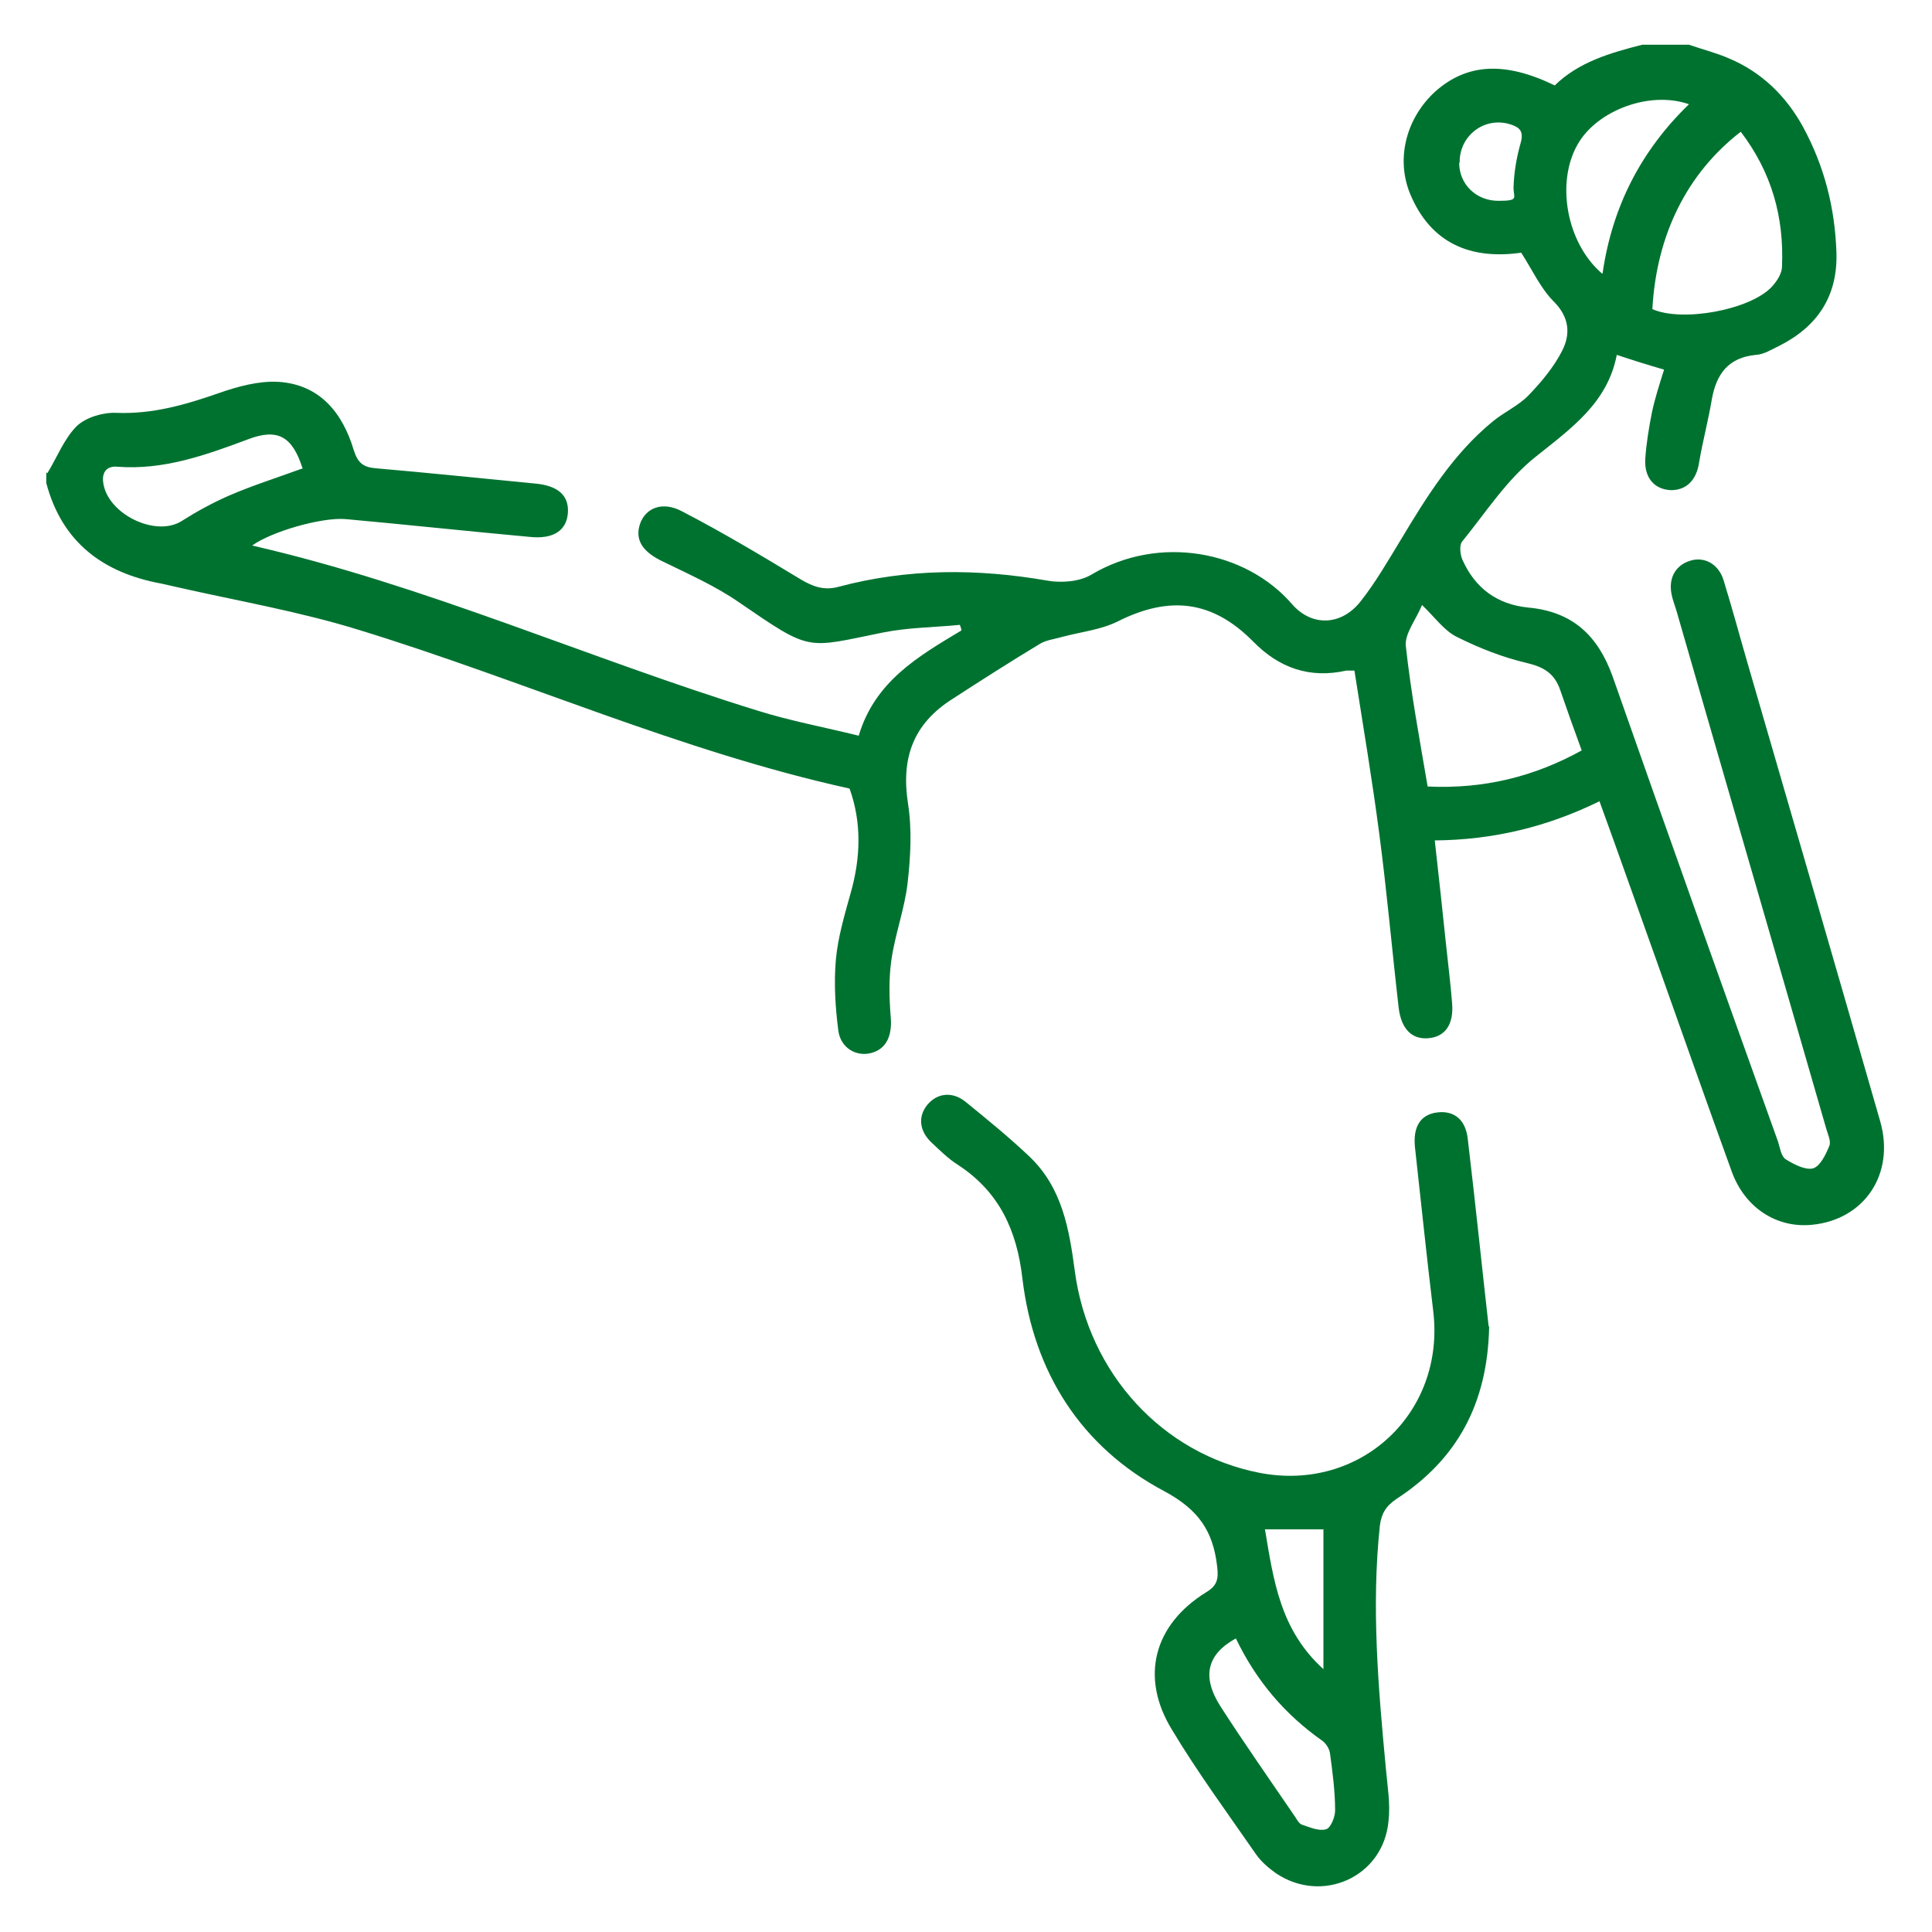
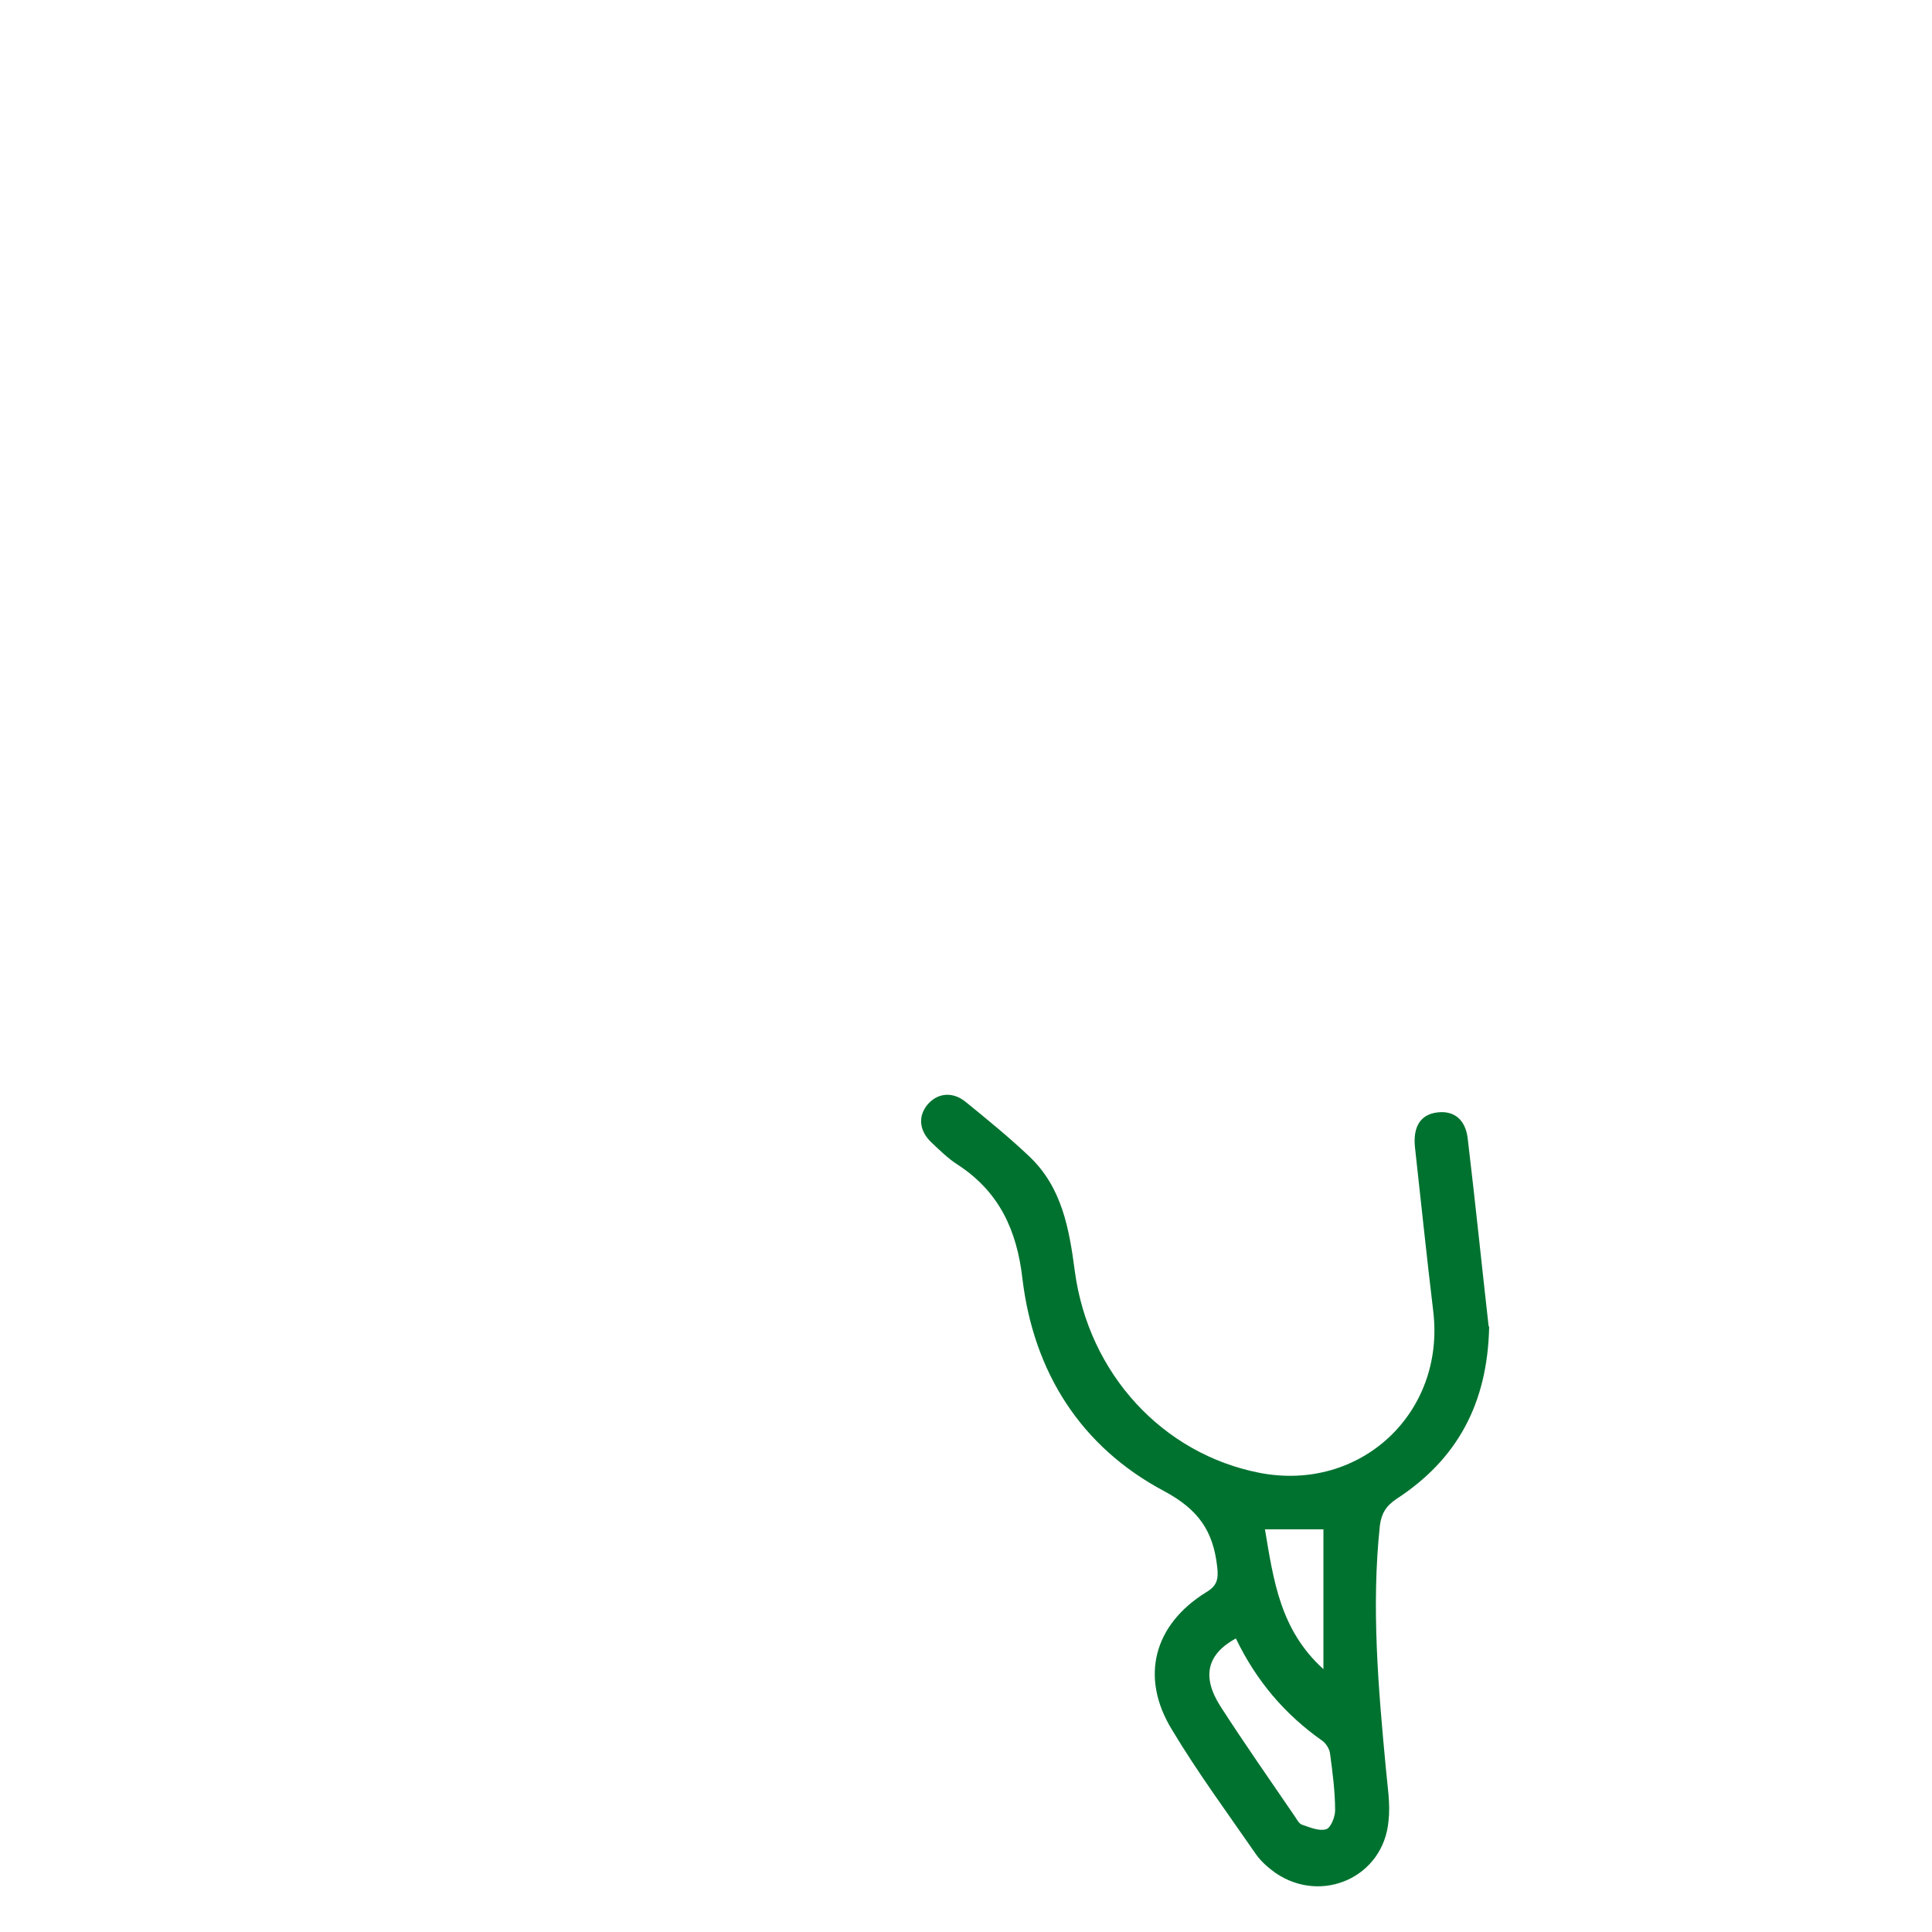
<svg xmlns="http://www.w3.org/2000/svg" version="1.1" viewBox="0 0 380 380">
  <defs>
    <style>
      .cls-1 {
        fill: #007230;
      }
    </style>
  </defs>
  <g>
    <g id="Capa_1">
-       <path class="cls-1" d="M9.3,93.1c1.9-3.1,3.3-6.8,5.8-9.3,1.8-1.7,5.1-2.7,7.7-2.6,7.2.3,13.7-1.6,20.3-3.9,3.7-1.3,7.8-2.4,11.6-2.2,8.2.5,12.7,6.1,14.9,13.5.8,2.5,1.9,3.3,4.3,3.5,10.4.9,20.9,2,31.3,3,4.5.4,6.7,2.3,6.5,5.7-.2,3.5-2.8,5.3-7.5,4.8-12.1-1.1-24.1-2.4-36.2-3.5-4.8-.4-14.7,2.5-18.4,5.2,34.1,7.8,66.1,22.2,99.5,32.5,6.4,2,12.9,3.2,19.8,4.9,3.2-10.7,11.7-15.6,20.2-20.7,0-.4-.2-.7-.3-1.1-5,.5-10.1.5-15.1,1.5-15.3,3.1-14,3.9-28.3-5.9-4.6-3.2-9.8-5.5-14.9-8-4.1-1.9-5.7-4.3-4.6-7.5,1.1-3.1,4.4-4.5,8.3-2.4,7.9,4.1,15.6,8.7,23.2,13.3,2.5,1.5,4.7,2.3,7.6,1.5,13.5-3.6,27.2-3.6,41-1.2,2.8.5,6.4.2,8.7-1.2,13.3-7.9,30.3-4.7,39.4,5.8,3.9,4.5,9.7,4.3,13.5-.5,3-3.8,5.4-8,7.9-12.1,5.1-8.5,10.3-16.9,18.1-23.3,2.3-1.9,5.1-3.1,7.1-5.2,2.5-2.6,5-5.6,6.6-8.8,1.6-3.2,1.4-6.5-1.7-9.6-2.6-2.6-4.2-6.2-6.4-9.6-9.8,1.4-17.8-1.7-21.9-11.7-2.8-7-.6-14.9,5-20,6.2-5.5,13.6-6,23.5-1.2,4.7-4.6,10.9-6.4,17.2-8h9.2c2.6.9,5.4,1.6,7.9,2.7,6.4,2.7,11.2,7.4,14.5,13.4,4.2,7.7,6.3,15.9,6.6,24.7.3,8.6-3.7,14.6-11.2,18.4-1.5.7-3,1.7-4.6,1.8-5.5.5-7.8,3.8-8.7,8.7-.7,4.2-1.8,8.3-2.5,12.4-.5,3.5-2.5,5.6-5.7,5.5-3.1-.2-5.1-2.4-4.9-6.1.2-3,.7-6.1,1.3-9.1.6-2.9,1.5-5.6,2.4-8.5-3.1-.9-6-1.8-9.3-2.9-1.8,9.4-8.9,14.4-15.9,20-5.7,4.5-9.8,10.9-14.5,16.7-.6.7-.4,2.5,0,3.5,2.5,5.7,6.9,8.9,13,9.5,8.7.8,13.7,5.5,16.6,13.6,10.7,30.5,21.6,61,32.5,91.4.4,1.2.6,2.9,1.5,3.5,1.6,1,3.9,2.2,5.4,1.8,1.4-.4,2.5-2.7,3.2-4.4.4-.9-.3-2.3-.6-3.4-9.8-34-19.7-68-29.5-102-.3-1-.7-2-.9-3-.7-3.2.7-5.8,3.6-6.7,2.8-.9,5.6.6,6.6,3.8,1.7,5.5,3.2,11.1,4.8,16.6,8.7,29.9,17.4,59.9,26,89.8,3,10.4-3.1,19.4-13.4,20.4-6.9.7-13.2-3.3-15.8-10.5-5-13.8-9.9-27.7-14.8-41.5-3.7-10.3-7.3-20.6-11.2-31.3-10.2,5-20.8,7.6-32.4,7.7.8,7,1.5,13.7,2.2,20.3.4,3.9.9,7.7,1.2,11.6.4,4.2-1.3,6.7-4.6,7-3.3.3-5.4-1.8-5.9-6-1.3-11.3-2.3-22.7-3.8-34.1-1.4-10.7-3.2-21.4-4.9-32.2h-1.6c-7.2,1.6-13.2-.5-18.3-5.7-8-8.1-16.4-9.1-26.6-4-3.4,1.7-7.4,2.1-11.1,3.1-1.4.4-3,.6-4.2,1.3-5.8,3.5-11.6,7.2-17.3,10.9-7.7,4.9-10.1,11.6-8.7,20.6.8,5.1.5,10.5-.1,15.7-.6,5.1-2.5,10.1-3.2,15.2-.5,3.6-.4,7.4-.1,11.1.3,3.5-.8,6.2-3.8,7-2.9.8-6-.9-6.5-4.3-.6-4.6-.9-9.4-.5-14,.4-4.4,1.7-8.8,2.9-13.1,2-7,2.2-13.9-.2-20.6-33.2-7.3-64.2-21.3-96.5-31.2-11.6-3.6-23.8-5.7-35.7-8.4-1-.2-2.1-.5-3.1-.7-11.5-2.1-19.6-8.1-22.7-19.8v-2.1l.2.2ZM280.9,154.7c10.9.5,20.8-1.9,30.2-7.1-1.5-4.1-2.9-8-4.2-11.8-1.1-3.3-3.2-4.6-6.6-5.4-4.7-1.1-9.3-2.9-13.7-5.1-2.5-1.2-4.3-3.8-6.9-6.3-1.2,2.9-3.4,5.6-3.2,8,1,9.2,2.7,18.3,4.3,27.7h.1ZM342.4,25.9c-10.6,8.2-16.6,20.3-17.4,34.9,5.8,2.6,19.2.2,23.5-4.4,1-1.1,2-2.6,2-4,.4-9.7-2-18.5-8.2-26.6h.1ZM59.5,92.1c-2-6.3-4.9-7.9-10.7-5.7-8.3,3.1-16.6,6.1-25.7,5.4-2-.2-3.1,1-2.8,3.1.8,6.2,10.3,10.8,15.4,7.6,3-1.9,6.1-3.6,9.3-5,4.6-2,9.4-3.5,14.3-5.3h.2ZM315.2,53.8c1.9-13.2,7.6-24.2,17-33.3-7.7-2.7-18.1,1.2-21.9,7.9-4.3,7.5-2.2,19.4,4.8,25.4h.1ZM287,32c0,4.3,3.4,7.5,7.7,7.5s2.9-.6,3-2.8c.1-2.9.6-5.8,1.4-8.6.6-2.2-.1-3-1.9-3.6-5.1-1.7-10.2,2.1-10.1,7.5h-.1Z" />
      <path class="cls-1" d="M292.9,260.9c-.3,15.3-6.4,26.2-18.2,33.9-2.1,1.4-3,2.9-3.3,5.3-1.7,16-.3,32,1.2,47.9.3,3.4.9,6.8.5,10.2-1,11-13.1,16.4-22.2,10.2-1.4-1-2.8-2.2-3.8-3.6-5.6-8.1-11.5-16.1-16.6-24.6-6.3-10.3-3.6-20.6,6.7-27,2.2-1.3,2.5-2.6,2.2-5.1-.8-7-3.7-11.2-10.4-14.8-16.4-8.7-25.7-23.4-27.9-41.8-1.1-9.6-4.6-17.1-12.7-22.4-1.9-1.2-3.5-2.8-5.1-4.3-2.5-2.3-2.8-5.2-.9-7.5,1.9-2.3,4.9-2.7,7.5-.6,4.3,3.5,8.6,7,12.6,10.8,6.4,6.1,7.8,14.2,8.9,22.5,2.7,20.2,17.3,36,36.4,39.7,19.8,3.8,36.5-11.8,34.1-31.8-1.3-10.8-2.4-21.5-3.6-32.3-.4-4,1.1-6.4,4.4-6.8,3.3-.4,5.6,1.4,6,5.3,1.5,12.6,2.8,25.3,4.1,36.8h0ZM243,322.3c-5.6,3.1-6.7,7.5-2.9,13.4,4.7,7.3,9.7,14.4,14.6,21.6.4.6.8,1.4,1.4,1.6,1.5.5,3.3,1.3,4.7.9.9-.2,1.8-2.4,1.8-3.7,0-3.7-.5-7.5-1-11.2-.1-.9-.8-2-1.5-2.5-7.4-5.2-13-11.8-17-20.1h-.1ZM248.8,300.8c1.7,10.1,3,19.8,11.5,27.5v-27.5h-11.5,0Z" />
    </g>
  </g>
</svg>